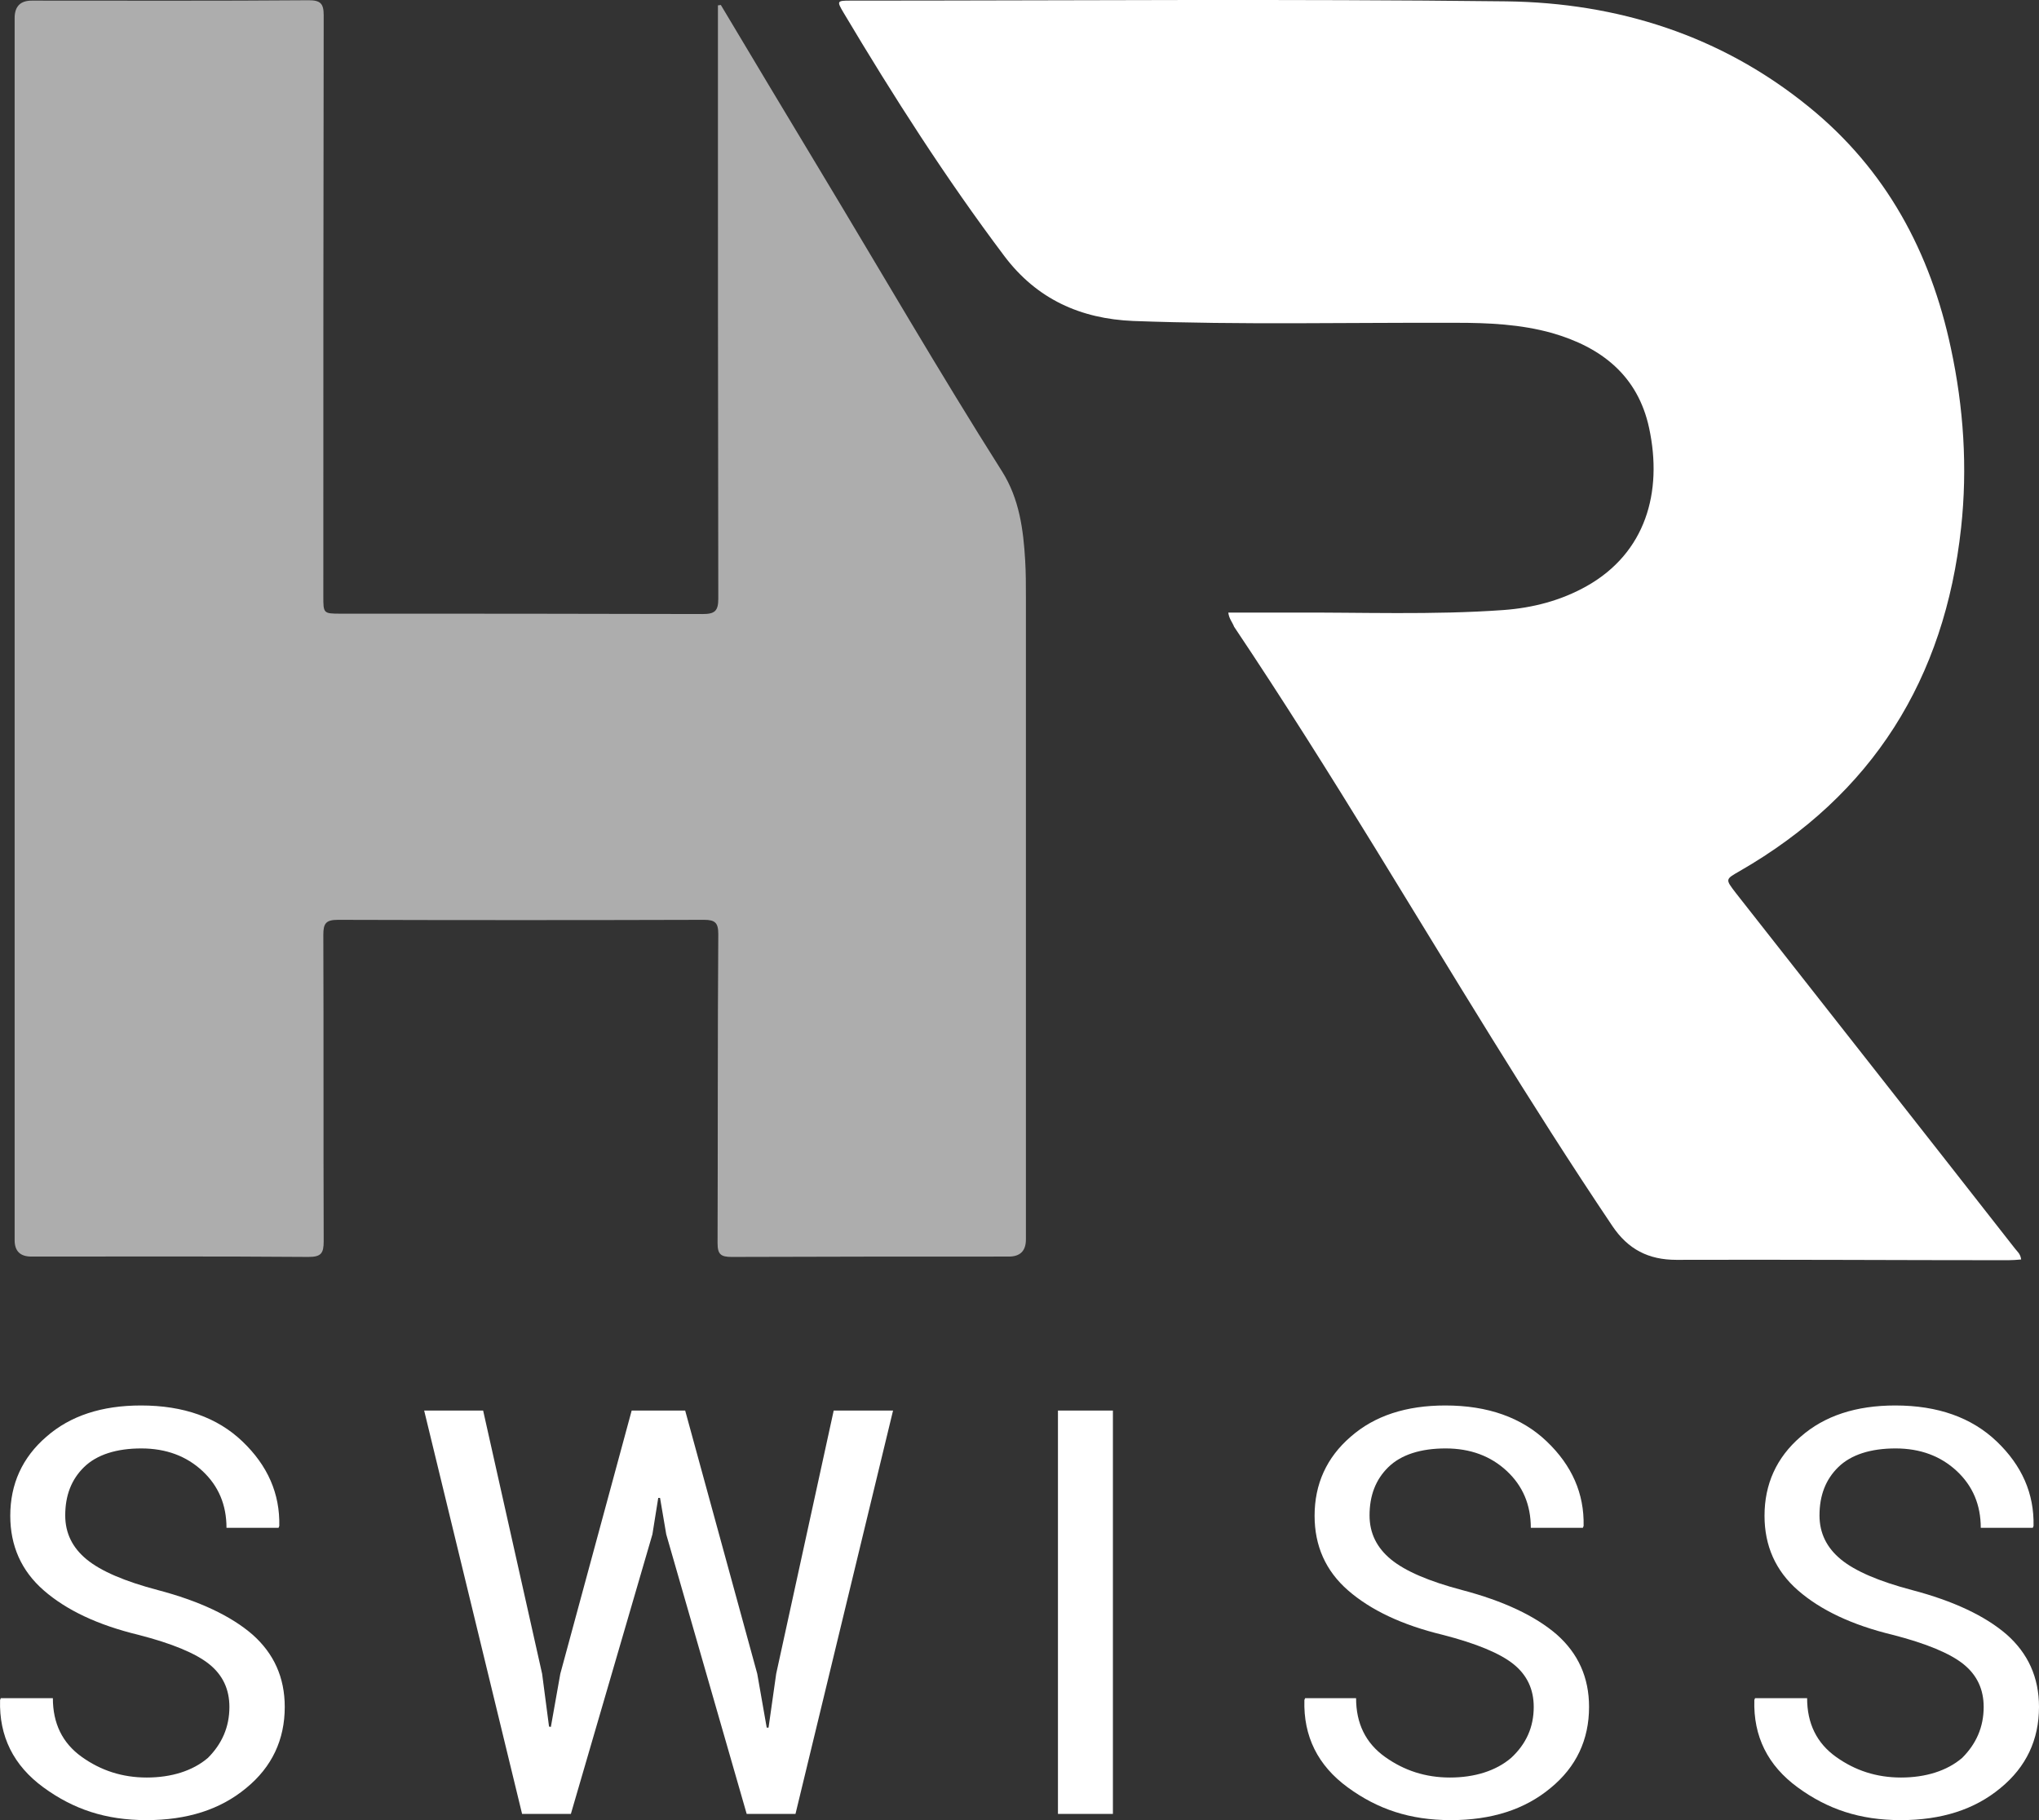
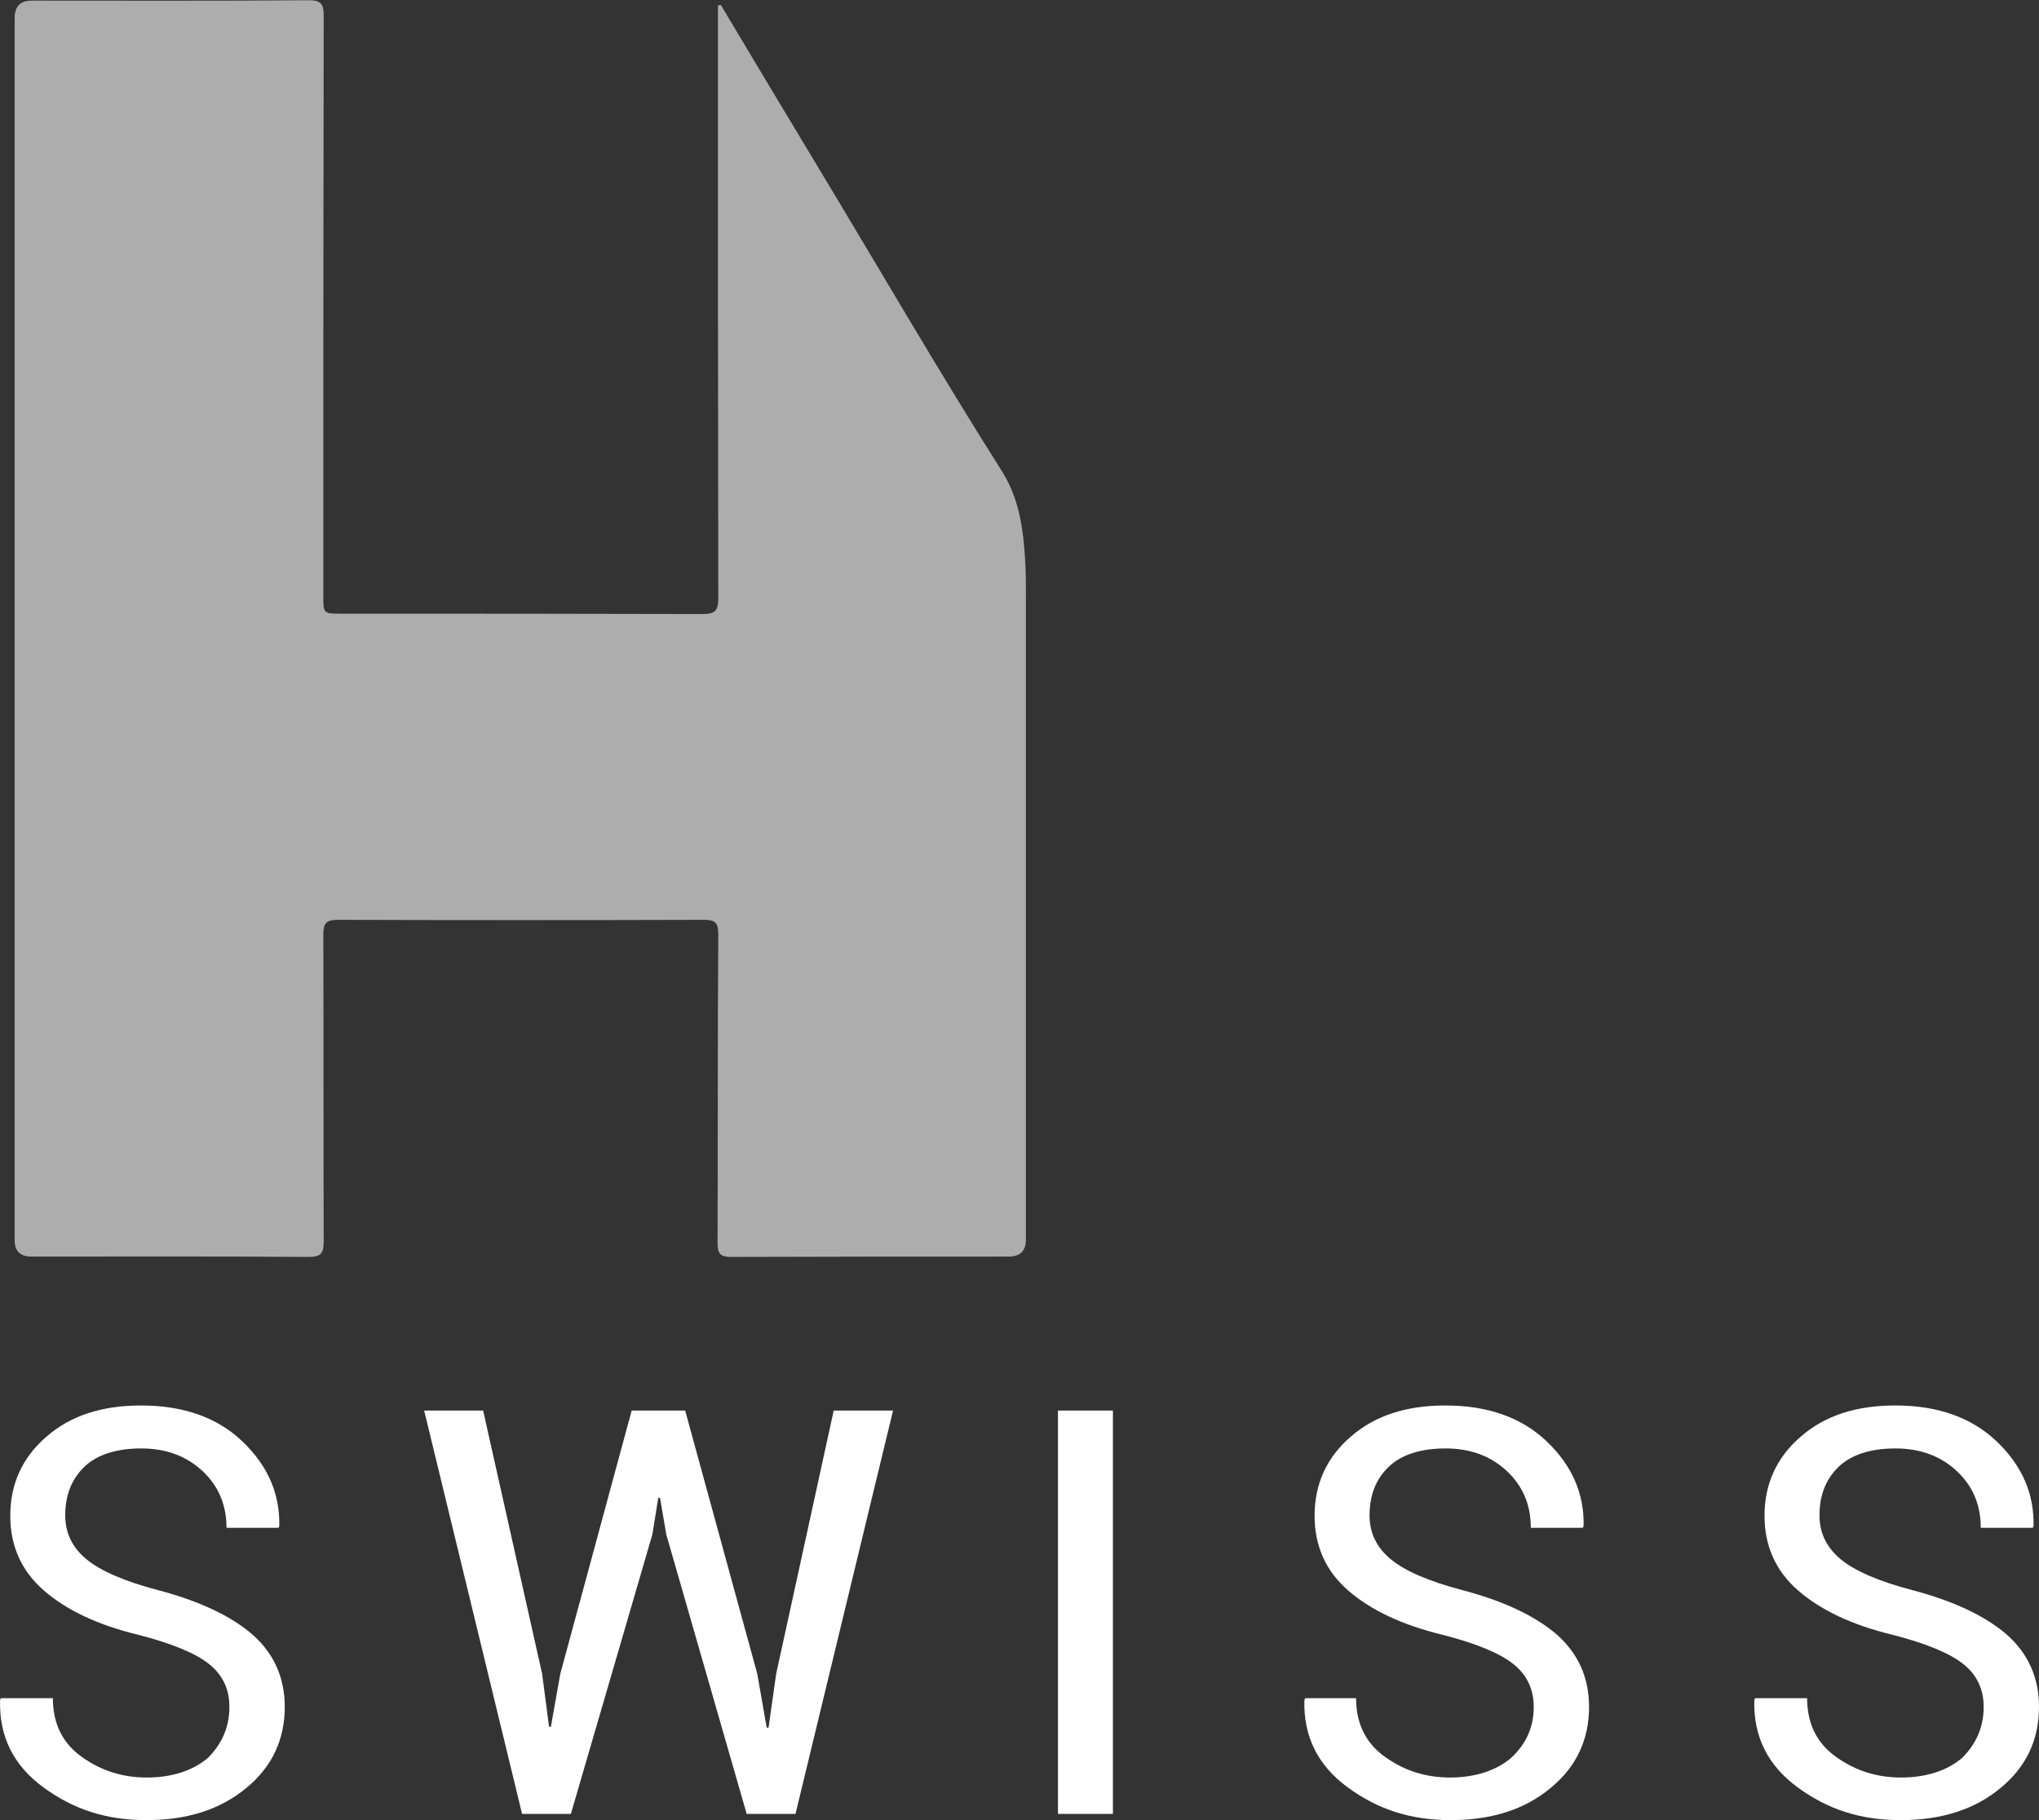
<svg xmlns="http://www.w3.org/2000/svg" width="112" height="100" viewBox="0 0 112 100" fill="none">
  <rect x="0" y="0" width="112" height="100" fill="#333333" stroke="none" />
  <g clip-path="url(#clip0_1309_1188)">
    <path opacity="0.6" d="M39.595 0.274C41.395 3.294 43.195 6.295 45.014 9.315C48.353 14.855 51.593 20.455 55.052 25.916C55.992 27.416 56.212 29.096 56.312 30.796C56.352 31.476 56.352 32.136 56.352 32.816V68.098C56.352 68.725 56.038 69.038 55.412 69.038C50.333 69.038 45.254 69.038 40.195 69.058C39.595 69.058 39.415 68.918 39.415 68.298C39.435 62.638 39.415 56.978 39.455 51.317C39.455 50.697 39.276 50.537 38.676 50.537C31.977 50.557 25.259 50.557 18.56 50.537C17.9 50.537 17.76 50.737 17.76 51.357C17.78 56.978 17.76 62.578 17.78 68.198C17.78 68.858 17.64 69.058 16.94 69.058C11.861 69.018 6.782 69.038 1.724 69.038C1.11 69.038 0.804 68.738 0.804 68.138V0.994C0.804 0.354 1.117 0.034 1.744 0.034C6.822 0.034 11.901 0.054 16.96 0.014C17.6 0.014 17.78 0.194 17.78 0.834C17.76 11.475 17.76 22.116 17.76 32.756C17.76 33.696 17.76 33.716 18.7 33.716C25.338 33.716 31.977 33.716 38.596 33.736C39.255 33.736 39.455 33.576 39.455 32.896C39.435 22.276 39.435 11.655 39.435 1.034V0.294C39.495 0.294 39.535 0.274 39.595 0.274Z" fill="white" />
-     <path d="M67.469 33.656H70.869C74.768 33.636 78.687 33.796 82.586 33.516C84.206 33.396 85.746 32.996 87.165 32.196C90.385 30.376 91.344 27.056 90.584 23.515C89.965 20.635 87.965 19.075 85.246 18.295C83.526 17.815 81.766 17.735 79.987 17.735C74.068 17.715 68.169 17.855 62.251 17.635C59.351 17.515 56.952 16.435 55.172 14.075C51.953 9.795 49.073 5.294 46.334 0.694C45.954 0.054 45.974 0.034 46.714 0.034C58.731 0.034 70.729 -0.066 82.746 0.074C88.845 0.154 94.524 1.934 99.362 5.874C103.602 9.315 106.041 13.855 107.161 19.135C107.861 22.395 108.081 25.696 107.721 28.996C106.821 37.296 102.862 43.657 95.563 47.857C94.763 48.317 94.763 48.297 95.343 49.057C100.462 55.577 105.581 62.078 110.68 68.598C110.8 68.758 110.98 68.878 111.02 69.198C110.78 69.218 110.54 69.238 110.3 69.238C104.222 69.238 98.143 69.198 92.084 69.218C90.544 69.218 89.425 68.638 88.565 67.358C84.006 60.578 79.827 53.577 75.548 46.617C73.028 42.517 70.469 38.436 67.789 34.436C67.689 34.176 67.509 33.996 67.469 33.656Z" fill="white" />
    <path d="M12.601 93.78C12.601 92.82 12.242 92.04 11.502 91.44C10.762 90.84 9.462 90.299 7.602 89.82C5.363 89.279 3.643 88.459 2.404 87.379C1.164 86.299 0.564 84.919 0.564 83.279C0.564 81.539 1.224 80.079 2.544 78.939C3.863 77.779 5.603 77.219 7.742 77.219C10.082 77.219 11.942 77.879 13.321 79.199C14.701 80.519 15.381 82.059 15.341 83.839L15.301 83.939H12.441C12.441 82.679 12.002 81.639 11.122 80.819C10.242 79.999 9.122 79.579 7.762 79.579C6.403 79.579 5.323 79.919 4.623 80.599C3.923 81.279 3.583 82.159 3.583 83.259C3.583 84.239 3.983 85.039 4.763 85.679C5.543 86.319 6.843 86.879 8.662 87.359C10.942 87.959 12.681 88.779 13.861 89.799C15.041 90.84 15.641 92.16 15.641 93.78C15.641 95.58 14.941 97.08 13.521 98.24C12.101 99.42 10.282 100 8.042 100C5.803 100 4.023 99.4 2.384 98.2C0.744 97 -0.056 95.4 0.004 93.4L0.044 93.3H2.904C2.904 94.68 3.423 95.76 4.483 96.52C5.543 97.28 6.723 97.66 8.062 97.66C9.402 97.66 10.582 97.3 11.422 96.58C12.181 95.82 12.601 94.9 12.601 93.78ZM29.778 91.96L30.158 94.86L30.258 94.88L30.777 91.96L34.697 77.499H37.636L41.595 91.96L42.115 94.92H42.215L42.635 91.96L45.794 77.499H49.054L43.695 99.66H41.015L36.596 84.299L36.256 82.299H36.156L35.836 84.299L31.357 99.66H28.678L23.299 77.499H26.538L29.778 91.96ZM61.131 99.66H58.112V77.499H61.131V99.66ZM84.246 93.78C84.246 92.82 83.886 92.04 83.146 91.44C82.406 90.84 81.107 90.299 79.247 89.82C77.008 89.279 75.288 88.459 74.048 87.379C72.808 86.299 72.209 84.919 72.209 83.279C72.209 81.539 72.868 80.079 74.188 78.939C75.508 77.779 77.248 77.219 79.387 77.219C81.727 77.219 83.586 77.879 84.966 79.199C86.346 80.519 87.025 82.059 86.986 83.839L86.945 83.939H84.086C84.086 82.679 83.646 81.639 82.766 80.819C81.887 79.999 80.767 79.579 79.407 79.579C78.047 79.579 76.968 79.919 76.268 80.599C75.568 81.279 75.228 82.159 75.228 83.259C75.228 84.239 75.628 85.039 76.408 85.679C77.188 86.319 78.487 86.879 80.307 87.359C82.586 87.959 84.326 88.779 85.506 89.799C86.686 90.84 87.285 92.16 87.285 93.78C87.285 95.58 86.586 97.08 85.166 98.24C83.746 99.42 81.927 100 79.687 100C77.448 100 75.668 99.4 74.028 98.2C72.389 97 71.589 95.4 71.649 93.4L71.689 93.3H74.488C74.488 94.68 75.008 95.76 76.068 96.52C77.128 97.28 78.307 97.66 79.647 97.66C80.987 97.66 82.166 97.3 83.006 96.58C83.826 95.82 84.246 94.9 84.246 93.78ZM108.961 93.78C108.961 92.82 108.601 92.04 107.861 91.44C107.121 90.84 105.821 90.299 103.962 89.82C101.722 89.279 100.003 88.459 98.763 87.379C97.523 86.299 96.923 84.919 96.923 83.279C96.923 81.539 97.583 80.079 98.903 78.939C100.223 77.779 101.962 77.219 104.102 77.219C106.441 77.219 108.301 77.879 109.681 79.199C111.06 80.519 111.74 82.059 111.7 83.839L111.66 83.939H108.801C108.801 82.679 108.361 81.639 107.481 80.819C106.601 79.999 105.482 79.579 104.122 79.579C102.762 79.579 101.682 79.919 100.982 80.599C100.283 81.279 99.943 82.159 99.943 83.259C99.943 84.239 100.343 85.039 101.122 85.679C101.902 86.319 103.202 86.879 105.022 87.359C107.301 87.959 109.041 88.779 110.22 89.799C111.4 90.84 112 92.16 112 93.78C112 95.58 111.3 97.08 109.881 98.24C108.461 99.42 106.641 100 104.402 100C102.162 100 100.383 99.4 98.743 98.2C97.103 97 96.303 95.4 96.364 93.4L96.403 93.3H99.263C99.263 94.68 99.783 95.76 100.843 96.52C101.902 97.28 103.082 97.66 104.422 97.66C105.761 97.66 106.941 97.3 107.781 96.58C108.541 95.82 108.961 94.9 108.961 93.78Z" fill="white" />
  </g>
  <defs>
    <clipPath id="clip0_1309_1188">
      <rect width="112" height="100" fill="white" />
    </clipPath>
  </defs>
</svg>